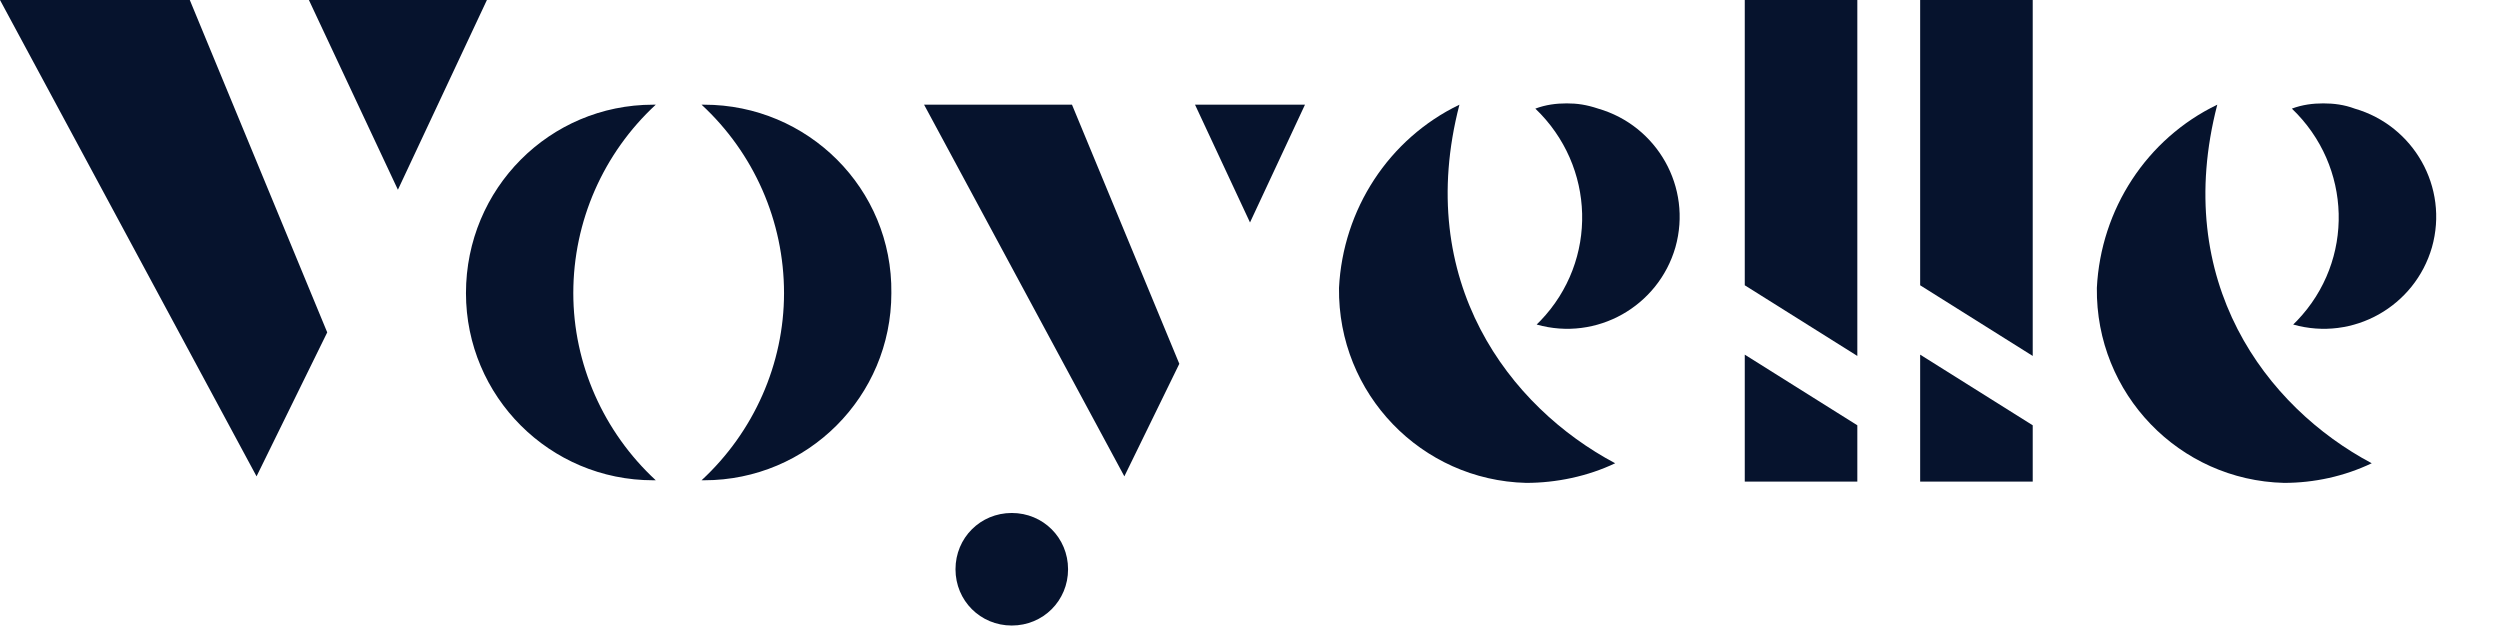
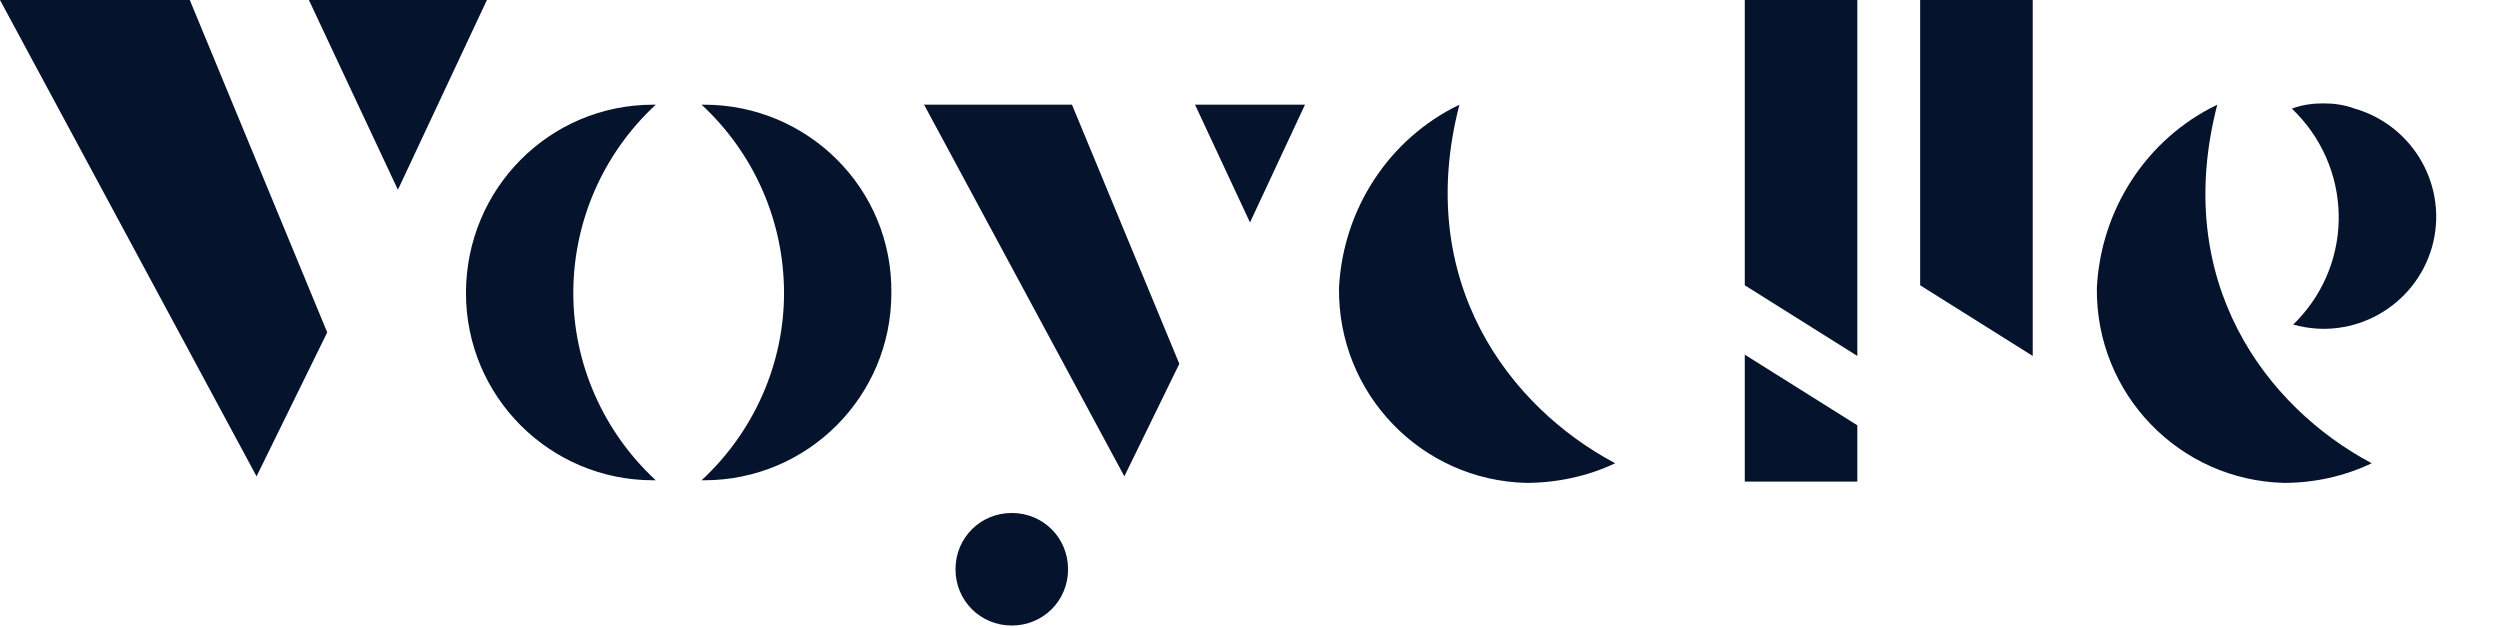
<svg xmlns="http://www.w3.org/2000/svg" width="597" height="150" viewBox="0 0 597 150" fill="none">
  <path d="M220.671 25H255.991L281.621 86.875L268.494 113.75L220.671 25Z" fill="#06132D" />
  <path d="M285.372 25H311.628L298.5 53.125L285.372 25Z" fill="#06132D" />
  <path d="M0 0L61.263 113.75L78.141 79.375L45.322 0H0Z" fill="#06132D" />
  <path d="M73.765 0L95.02 45.312L116.274 0H73.765Z" fill="#06132D" />
  <path d="M255.053 135.937C255.053 143.437 249.115 149.375 241.613 149.375C234.112 149.375 228.173 143.437 228.173 135.937C228.173 128.437 234.112 122.5 241.613 122.5C249.115 122.5 255.053 128.437 255.053 135.937Z" fill="#06132D" />
  <path d="M416.65 0V68.125L443.53 85V0H416.65Z" fill="#06132D" />
  <path d="M416.65 84.688L443.53 101.562V115H416.65V84.688Z" fill="#06132D" />
  <path d="M458.533 0V68.125L485.414 85V0H458.533Z" fill="#06132D" />
-   <path d="M458.533 84.688L485.414 101.562V115H458.533V84.688Z" fill="#06132D" />
  <path d="M136.904 70C136.904 52.812 144.093 36.562 156.595 25C156.283 25 156.283 25 155.97 25C131.278 25 111.273 45 111.273 70C111.273 94.688 131.278 114.688 155.97 114.688C156.283 114.688 156.283 114.688 156.595 114.688C144.093 103.125 136.904 86.875 136.904 70Z" fill="#06132D" />
  <path d="M187.227 70C187.227 52.812 180.038 36.562 167.535 25C167.848 25 167.848 25 168.16 25C192.853 25 213.17 45 212.857 70C212.857 94.688 192.853 114.688 168.16 114.688C167.848 114.688 167.848 114.688 167.535 114.688C180.038 103.125 187.227 86.875 187.227 70Z" fill="#06132D" />
  <path d="M348.51 25C331.632 33.125 320.692 50 319.754 68.75C319.442 94.062 339.446 114.688 364.451 115.313C371.64 115.313 379.142 113.75 385.706 110.625C360.388 97.188 337.571 67.188 348.51 25Z" fill="#06132D" />
-   <path d="M374.141 24.688C371.64 24.688 369.14 25 366.639 25.938C381.017 39.688 381.642 62.188 367.89 76.562C367.577 76.875 367.264 77.188 366.952 77.5C381.33 81.562 396.02 73.125 400.084 59.062C404.147 44.688 395.708 30 381.642 25.938C378.829 25 376.641 24.688 374.141 24.688Z" fill="#06132D" />
  <path d="M529.486 25C512.607 33.125 501.668 50 500.73 68.75C500.417 94.062 520.422 114.688 545.427 115.313C552.616 115.313 559.805 113.75 566.369 110.625C541.051 97.188 518.546 67.188 529.486 25Z" fill="#06132D" />
  <path d="M554.804 24.688C552.303 24.688 549.803 25 547.302 25.938C561.68 39.688 562.305 62.188 548.552 76.562C548.24 76.875 547.927 77.188 547.615 77.5C561.993 81.562 576.683 73.125 580.747 59.062C584.81 44.688 576.371 30 562.305 25.938C559.805 25 557.304 24.688 554.804 24.688Z" fill="#06132D" />
</svg>